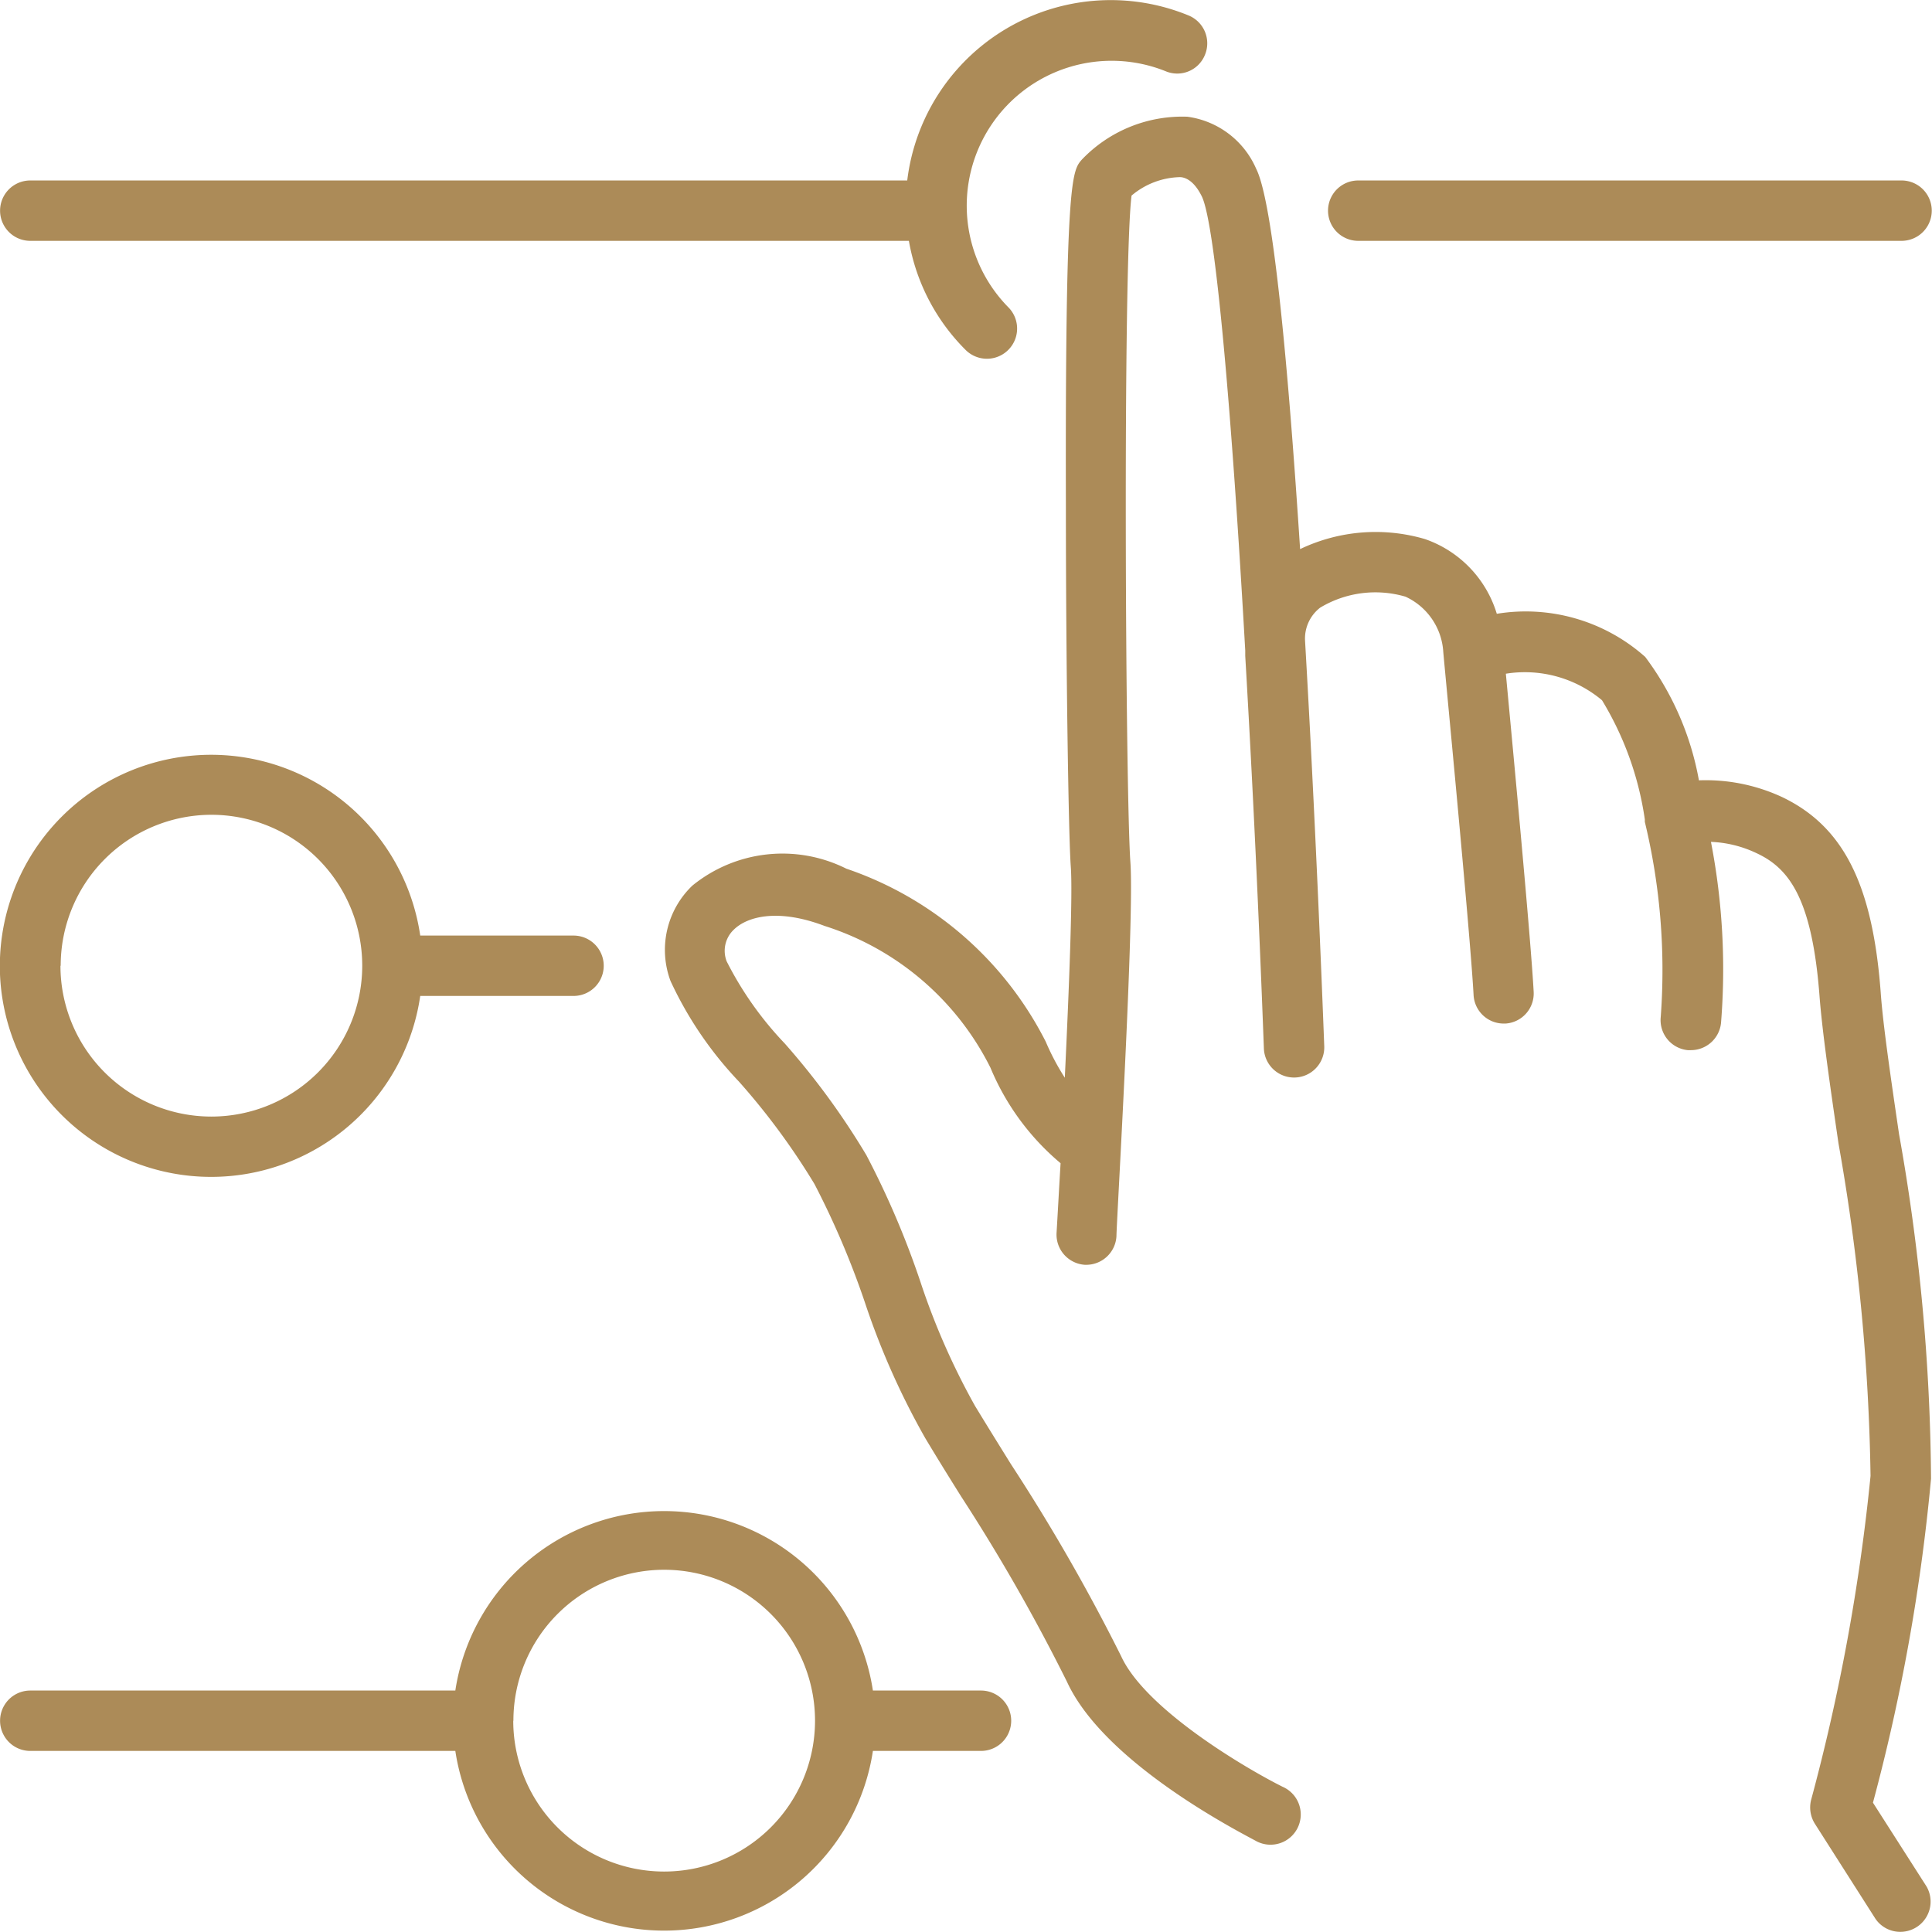
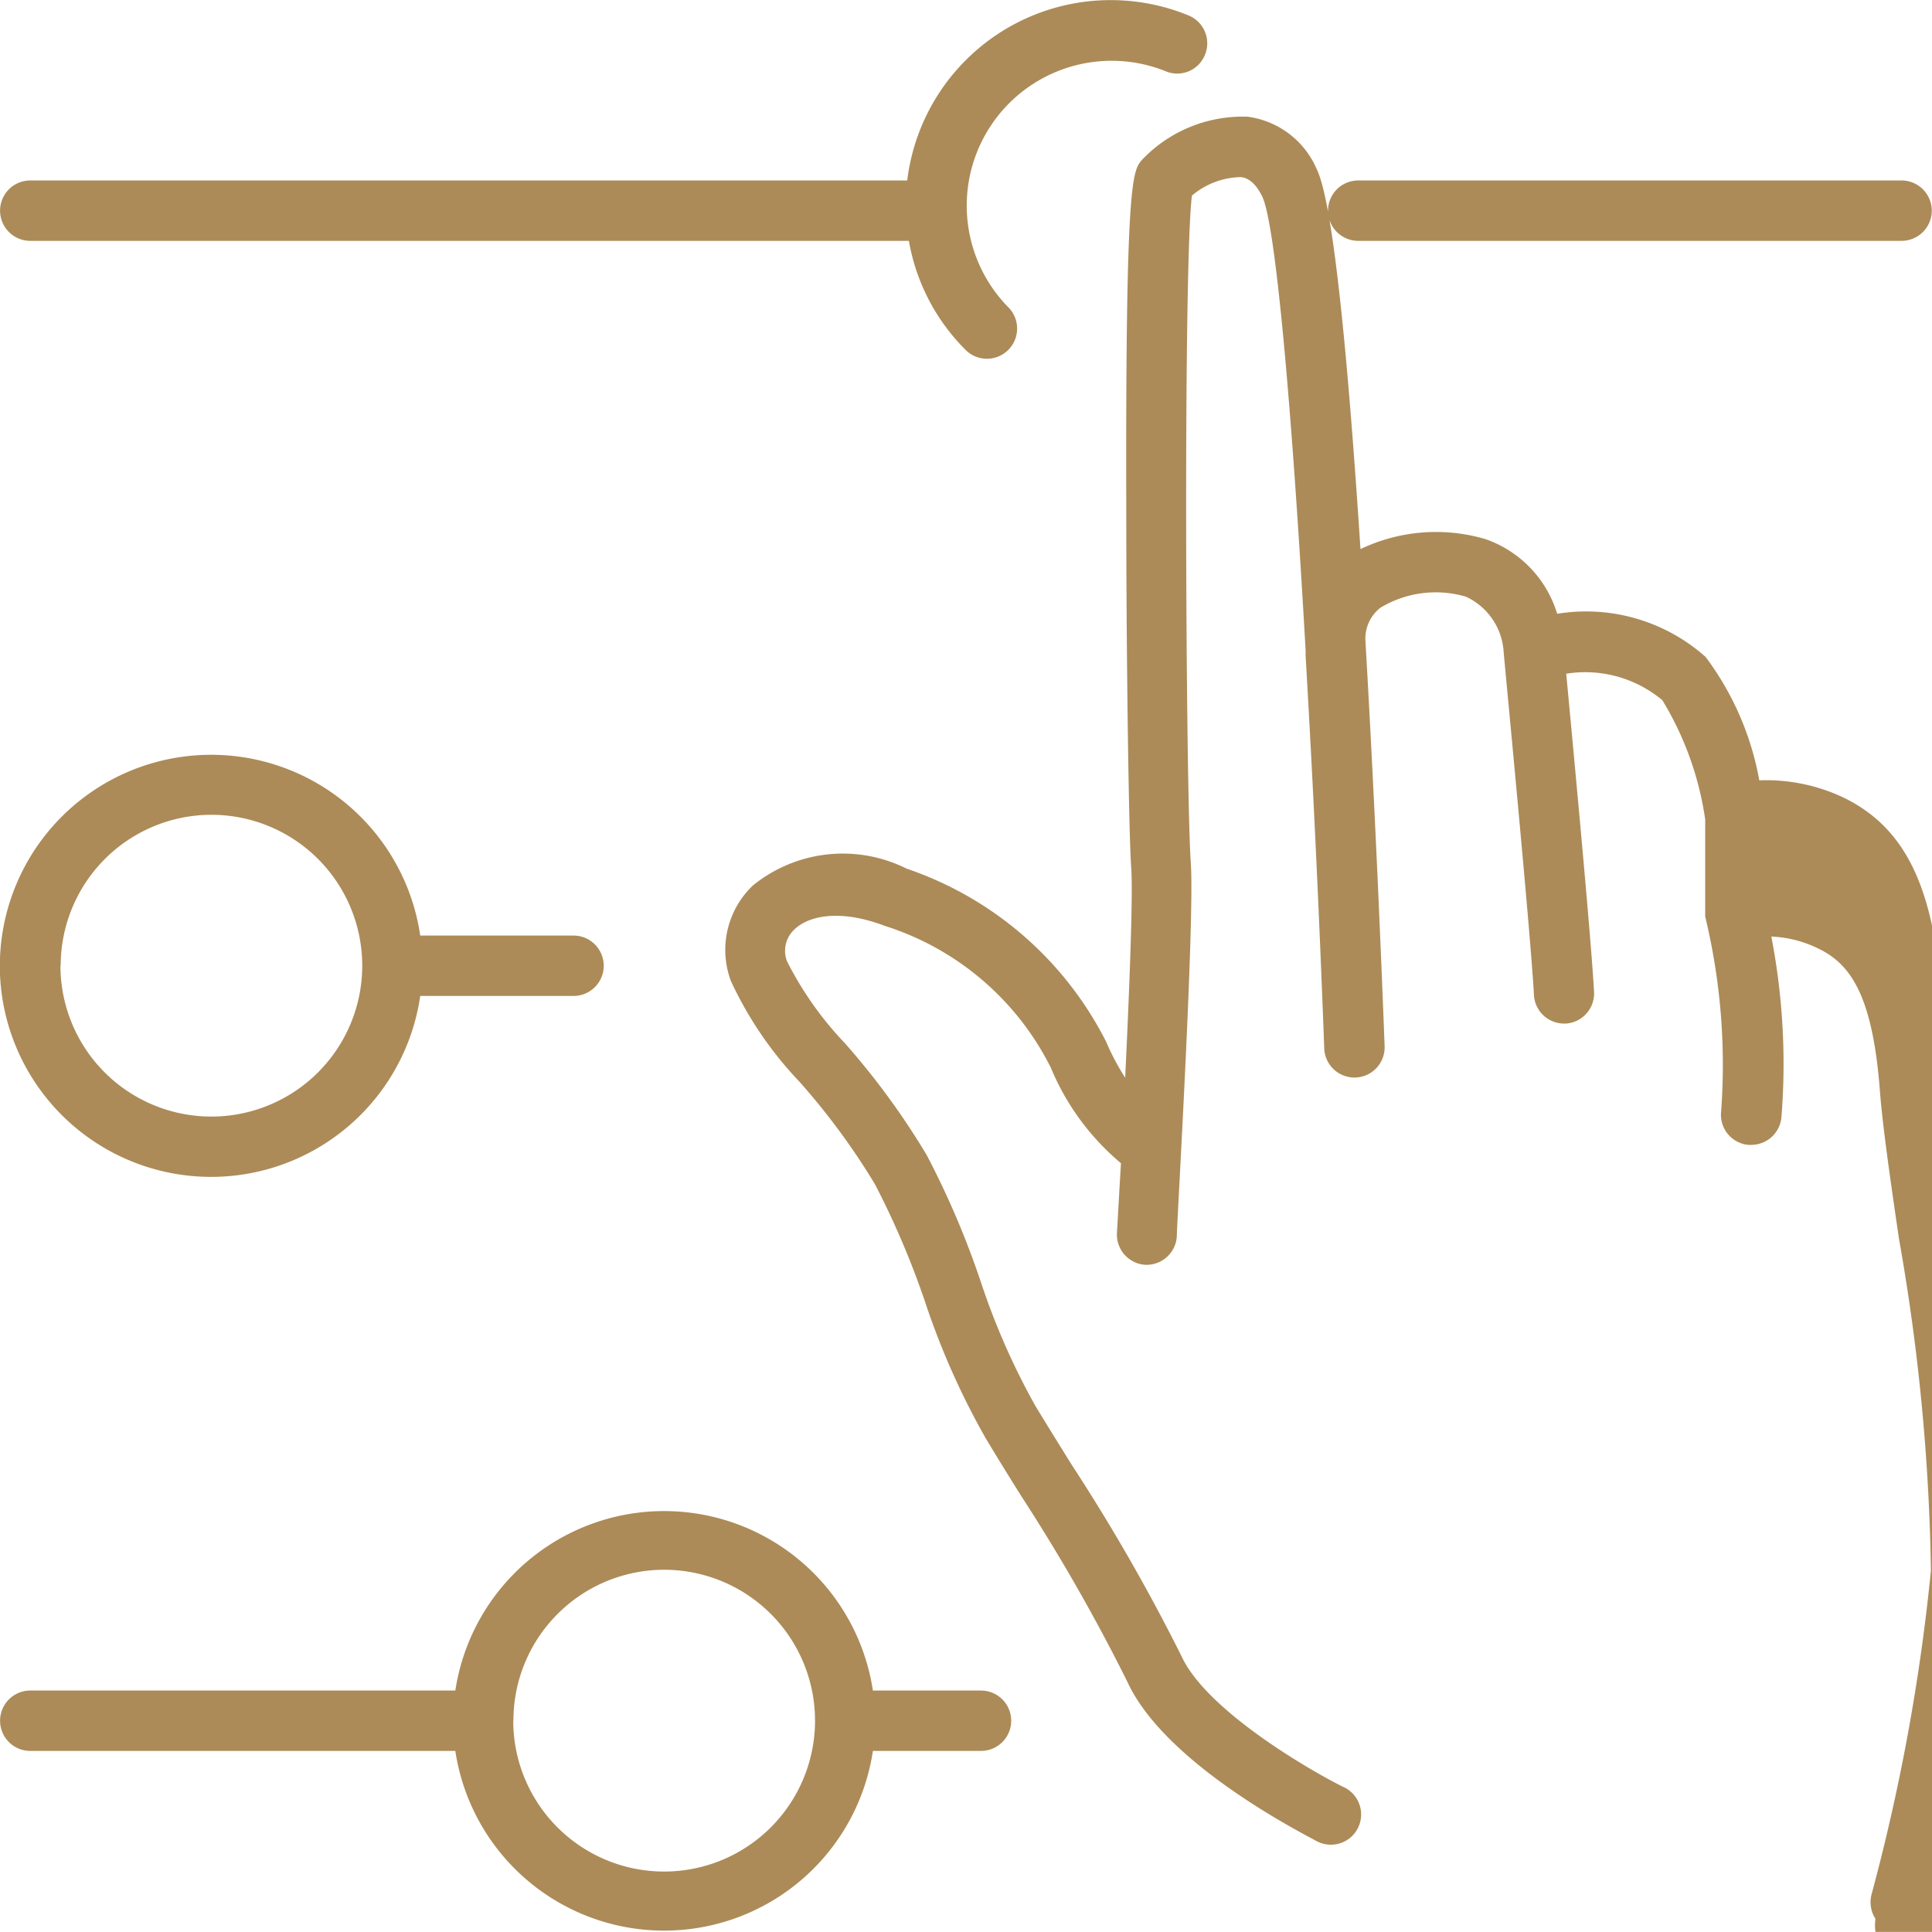
<svg xmlns="http://www.w3.org/2000/svg" width="48.002" height="48" viewBox="0 0 48.002 48">
-   <path id="Customize-Holiday" d="M20114.6,47.674l-1.5-2.353a.761.761,0,0,1-.1-.6,49.741,49.741,0,0,0,1.477-8.052,51.383,51.383,0,0,0-.795-8.253c-.217-1.482-.4-2.762-.469-3.623-.182-2.474-.762-3.225-1.576-3.6a2.888,2.888,0,0,0-1.125-.277,16.642,16.642,0,0,1,.25,4.5.753.753,0,0,1-.75.675h-.076a.75.75,0,0,1-.672-.822,15.707,15.707,0,0,0-.395-4.85V20.36a7.846,7.846,0,0,0-1.064-2.963,2.985,2.985,0,0,0-2.389-.659c.17,1.808.621,6.59.691,7.9a.749.749,0,0,1-.7.792h-.047a.749.749,0,0,1-.746-.712c-.084-1.565-.754-8.473-.754-8.541a1.618,1.618,0,0,0-.937-1.353,2.661,2.661,0,0,0-2.121.273.97.97,0,0,0-.375.819c.252,4.346.42,8.575.477,10.076a.75.75,0,0,1-1.5.057c-.121-3.251-.281-6.654-.463-9.754v-.133c-.33-5.836-.736-10.587-1.08-11.285-.215-.436-.457-.477-.545-.477a1.928,1.928,0,0,0-1.2.459c-.219,1.766-.152,14.8-.029,16.556.105,1.417-.346,8.973-.346,9.3a.752.752,0,0,1-.75.709h-.033a.753.753,0,0,1-.705-.792c.027-.443.059-1.05.1-1.732a6.2,6.2,0,0,1-1.742-2.372,6.958,6.958,0,0,0-4.123-3.524c-1.148-.436-1.914-.239-2.252.091a.724.724,0,0,0-.18.788,8.521,8.521,0,0,0,1.441,2.039,18.552,18.552,0,0,1,2.031,2.778,21.536,21.536,0,0,1,1.342,3.145,17.615,17.615,0,0,0,1.357,3.085c.281.462.584.951.893,1.448a47.606,47.606,0,0,1,2.738,4.771c.607,1.322,3.1,2.789,4.012,3.244a.751.751,0,1,1-.65,1.353c-.383-.212-3.773-1.925-4.709-3.964a46.312,46.312,0,0,0-2.623-4.593c-.314-.5-.623-1-.9-1.463a18.862,18.862,0,0,1-1.5-3.376,20.97,20.97,0,0,0-1.25-2.933,17.24,17.24,0,0,0-1.877-2.546,9.268,9.268,0,0,1-1.7-2.5,2.211,2.211,0,0,1,.543-2.368,3.546,3.546,0,0,1,3.826-.421,8.687,8.687,0,0,1,4.955,4.3,5.964,5.964,0,0,0,.473.894c.107-2.251.2-4.6.148-5.252-.057-.769-.121-5.108-.121-8.928-.02-8.155.154-8.352.393-8.628a3.45,3.45,0,0,1,2.625-1.069,2.179,2.179,0,0,1,1.709,1.292c.428.845.8,4.968,1.092,9.451a4.35,4.35,0,0,1,3.1-.25,2.831,2.831,0,0,1,1.787,1.857,4.464,4.464,0,0,1,3.688,1.072,7.253,7.253,0,0,1,1.334,3.066,4.5,4.5,0,0,1,2.078.421c1.51.728,2.238,2.16,2.439,4.854.057.8.242,2.061.455,3.513a50.3,50.3,0,0,1,.795,8.564,47.947,47.947,0,0,1-1.443,8.049l1.33,2.08a.751.751,0,0,1-.648,1.129A.744.744,0,0,1,20114.6,47.674Zm-35.285-4.172h-10.561a.75.75,0,0,1,0-1.5h10.561a5.247,5.247,0,0,1,10.375,0h2.686a.75.75,0,0,1,0,1.5h-2.686a5.246,5.246,0,0,1-10.375,0Zm1.439-.75a3.749,3.749,0,1,0,3.748-3.751A3.748,3.748,0,0,0,20080.758,42.751Zm-12.75-18.5a5.25,5.25,0,0,1,10.439-1.008h3.809a.75.75,0,0,1,0,1.5h-3.809a5.25,5.25,0,0,1-10.439-.493Zm1.5-.258a3.749,3.749,0,1,0,3.748-3.751A3.749,3.749,0,0,0,20069.51,23.994ZM20092,8.7a5.044,5.044,0,0,1-1.416-2.717h-21.83a.75.75,0,0,1,0-1.5h21.789a5.093,5.093,0,0,1,6.99-4.1.748.748,0,0,1,.406.981.742.742,0,0,1-.975.405,3.6,3.6,0,0,0-3.9,5.874A.75.75,0,0,1,20092,8.7Zm9.748-2.717a.75.75,0,0,1,0-1.5h13.5a.75.75,0,0,1,0,1.5Z" transform="translate(-20068.002 0.001)" fill="#ac8b58" />
+   <path id="Customize-Holiday" d="M20114.6,47.674a.761.761,0,0,1-.1-.6,49.741,49.741,0,0,0,1.477-8.052,51.383,51.383,0,0,0-.795-8.253c-.217-1.482-.4-2.762-.469-3.623-.182-2.474-.762-3.225-1.576-3.6a2.888,2.888,0,0,0-1.125-.277,16.642,16.642,0,0,1,.25,4.5.753.753,0,0,1-.75.675h-.076a.75.75,0,0,1-.672-.822,15.707,15.707,0,0,0-.395-4.85V20.36a7.846,7.846,0,0,0-1.064-2.963,2.985,2.985,0,0,0-2.389-.659c.17,1.808.621,6.59.691,7.9a.749.749,0,0,1-.7.792h-.047a.749.749,0,0,1-.746-.712c-.084-1.565-.754-8.473-.754-8.541a1.618,1.618,0,0,0-.937-1.353,2.661,2.661,0,0,0-2.121.273.97.97,0,0,0-.375.819c.252,4.346.42,8.575.477,10.076a.75.75,0,0,1-1.5.057c-.121-3.251-.281-6.654-.463-9.754v-.133c-.33-5.836-.736-10.587-1.08-11.285-.215-.436-.457-.477-.545-.477a1.928,1.928,0,0,0-1.2.459c-.219,1.766-.152,14.8-.029,16.556.105,1.417-.346,8.973-.346,9.3a.752.752,0,0,1-.75.709h-.033a.753.753,0,0,1-.705-.792c.027-.443.059-1.05.1-1.732a6.2,6.2,0,0,1-1.742-2.372,6.958,6.958,0,0,0-4.123-3.524c-1.148-.436-1.914-.239-2.252.091a.724.724,0,0,0-.18.788,8.521,8.521,0,0,0,1.441,2.039,18.552,18.552,0,0,1,2.031,2.778,21.536,21.536,0,0,1,1.342,3.145,17.615,17.615,0,0,0,1.357,3.085c.281.462.584.951.893,1.448a47.606,47.606,0,0,1,2.738,4.771c.607,1.322,3.1,2.789,4.012,3.244a.751.751,0,1,1-.65,1.353c-.383-.212-3.773-1.925-4.709-3.964a46.312,46.312,0,0,0-2.623-4.593c-.314-.5-.623-1-.9-1.463a18.862,18.862,0,0,1-1.5-3.376,20.97,20.97,0,0,0-1.25-2.933,17.24,17.24,0,0,0-1.877-2.546,9.268,9.268,0,0,1-1.7-2.5,2.211,2.211,0,0,1,.543-2.368,3.546,3.546,0,0,1,3.826-.421,8.687,8.687,0,0,1,4.955,4.3,5.964,5.964,0,0,0,.473.894c.107-2.251.2-4.6.148-5.252-.057-.769-.121-5.108-.121-8.928-.02-8.155.154-8.352.393-8.628a3.45,3.45,0,0,1,2.625-1.069,2.179,2.179,0,0,1,1.709,1.292c.428.845.8,4.968,1.092,9.451a4.35,4.35,0,0,1,3.1-.25,2.831,2.831,0,0,1,1.787,1.857,4.464,4.464,0,0,1,3.688,1.072,7.253,7.253,0,0,1,1.334,3.066,4.5,4.5,0,0,1,2.078.421c1.51.728,2.238,2.16,2.439,4.854.057.8.242,2.061.455,3.513a50.3,50.3,0,0,1,.795,8.564,47.947,47.947,0,0,1-1.443,8.049l1.33,2.08a.751.751,0,0,1-.648,1.129A.744.744,0,0,1,20114.6,47.674Zm-35.285-4.172h-10.561a.75.75,0,0,1,0-1.5h10.561a5.247,5.247,0,0,1,10.375,0h2.686a.75.75,0,0,1,0,1.5h-2.686a5.246,5.246,0,0,1-10.375,0Zm1.439-.75a3.749,3.749,0,1,0,3.748-3.751A3.748,3.748,0,0,0,20080.758,42.751Zm-12.75-18.5a5.25,5.25,0,0,1,10.439-1.008h3.809a.75.75,0,0,1,0,1.5h-3.809a5.25,5.25,0,0,1-10.439-.493Zm1.5-.258a3.749,3.749,0,1,0,3.748-3.751A3.749,3.749,0,0,0,20069.51,23.994ZM20092,8.7a5.044,5.044,0,0,1-1.416-2.717h-21.83a.75.75,0,0,1,0-1.5h21.789a5.093,5.093,0,0,1,6.99-4.1.748.748,0,0,1,.406.981.742.742,0,0,1-.975.405,3.6,3.6,0,0,0-3.9,5.874A.75.75,0,0,1,20092,8.7Zm9.748-2.717a.75.75,0,0,1,0-1.5h13.5a.75.75,0,0,1,0,1.5Z" transform="translate(-20068.002 0.001)" fill="#ac8b58" />
</svg>